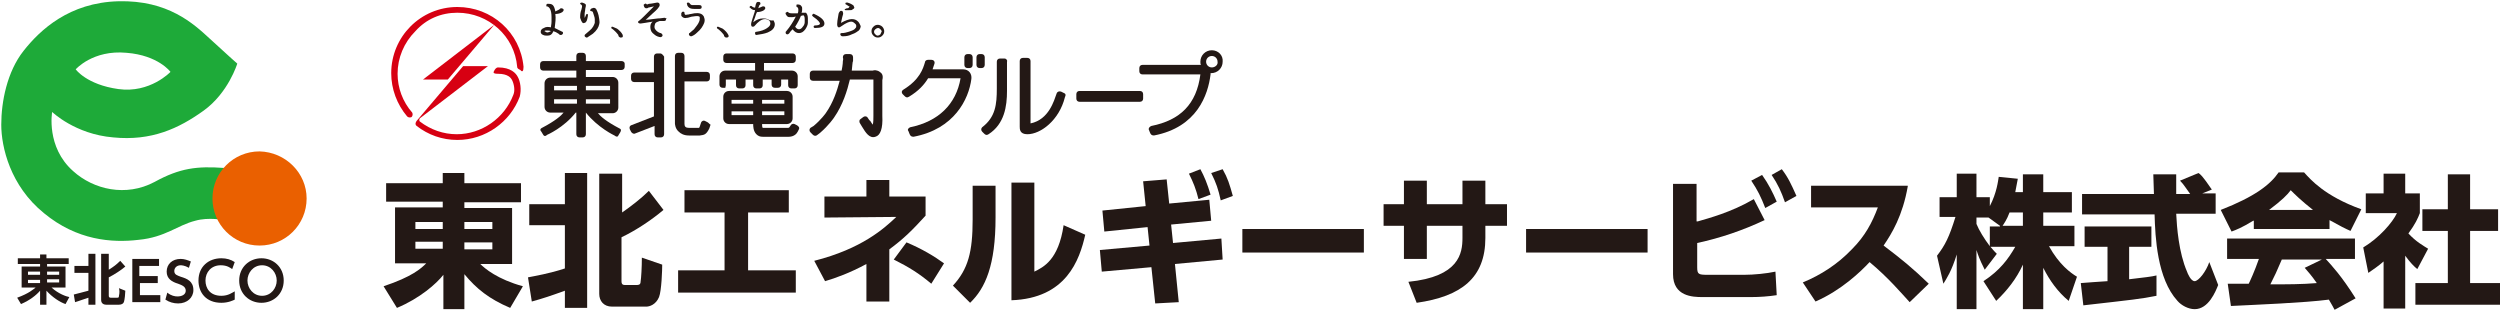
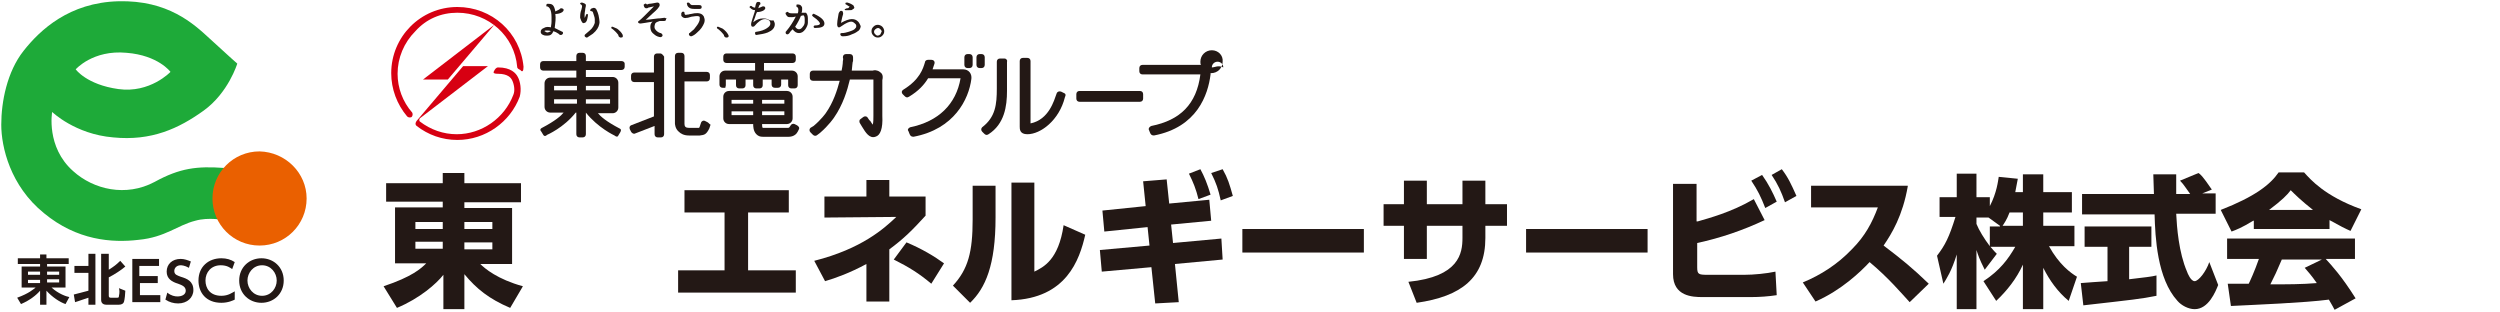
<svg xmlns="http://www.w3.org/2000/svg" version="1.1" id="レイヤー_1" x="0px" y="0px" viewBox="0 0 393 49" style="enable-background:new 0 0 393 49;" xml:space="preserve">
  <style type="text/css">
	.st0{fill:#231815;}
	.st1{fill:#1EAA39;}
	.st2{fill:#EA6000;}
	.st3{fill:#D70012;}
</style>
  <g>
    <g>
      <g>
        <path class="st0" d="M81.8,31.8H73v0.9h7.5v8.8h-5c0.7,0.7,2.7,2.4,6.7,3.5l-2,3.4c-3.3-1.4-5.3-3-7.2-5.3v5.5h-3.3v-5.4     c-1.1,1.4-3.7,3.7-7.3,5.2L60.3,45c4.5-1.5,5.9-2.8,6.7-3.6h-4.9v-8.8h7.5v-0.9h-8.9v-2.9h8.9v-1.6H73v1.6h8.9V31.8z M65.3,36     h4.3v-1.1h-4.3V36z M65.3,39.1h4.3v-1.1h-4.3V39.1z M73,34.9V36h4.4v-1.1H73z M73,38.1v1.1h4.4v-1.1H73z" />
-         <path class="st0" d="M83,43.6c1-0.2,3.4-0.6,5.8-1.4v-6.8h-5.6v-3.3h5.6v-4.9h3.5v21.2h-3.5v-2.7c-2.2,0.8-3.4,1.2-5.2,1.7     L83,43.6z M94.3,27.3h3.5v6.1c1.3-0.9,3-2.2,4.2-3.4l2.3,3c-1.9,1.6-4.3,3.2-6.6,4.3v6.9c0,0.2,0,0.6,0.5,0.6h1.9     c0.2,0,0.6,0,0.6-0.5c0.1-0.6,0.2-2.3,0.2-3.8l3.2,1.1c0,0.8-0.1,4.1-0.5,5.1c-0.5,1.2-1.5,1.5-2,1.5h-5.4c-1.3,0-2-0.9-2-2V27.3     z" />
        <path class="st0" d="M117.6,42.5h7.5V46h-18.5v-3.5h7.3v-9.1h-6.3v-3.5H124v3.5h-6.4V42.5z" />
        <path class="st0" d="M136.2,28.3h3.6v2.6h5.7v3c-2.1,2.3-3.4,3.6-5.7,5.3v8.2h-3.6v-5.9c-2.6,1.4-4.8,2.2-6.5,2.7L128,41     c7.5-1.9,11-5.1,12.9-6.9l-11.3,0.1v-3.3h6.6V28.3z M146.4,44.6c-1.9-1.6-3.5-2.6-5.9-3.8l2-2.7c2.4,1,4.4,2.2,5.9,3.3     L146.4,44.6z" />
        <path class="st0" d="M156.5,34.2c0,7.5-1.6,11.1-4,13.4l-2.7-2.7c2.4-2.6,3.1-5.3,3.1-10.4v-5.3h3.6V34.2z M162.6,42.7     c1.4-0.7,3.8-1.8,4.6-7.3l3.4,1.5c-0.9,4-3,10-11.6,10.3V28.7h3.6V42.7z" />
        <path class="st0" d="M185.3,47.5l-3.7,0.2L181,42l-7.8,0.7l-0.3-3.4l7.8-0.7l-0.3-2.9l-6.8,0.7l-0.3-3.3l6.8-0.7l-0.4-3.9     l3.7-0.3l0.4,3.8l6.3-0.6l0.3,3.3l-6.3,0.6l0.3,2.9l7.6-0.7l0.2,3.3l-7.5,0.7L185.3,47.5z M188.7,26.6c0.6,1.1,1.1,2.3,1.6,4     l-1.9,0.7c-0.4-1.6-0.8-2.6-1.5-4L188.7,26.6z M192.2,26.6c0.8,1.4,1.1,2.4,1.6,4.2l-1.9,0.7c-0.4-1.8-0.7-2.7-1.5-4.3     L192.2,26.6z" />
        <path class="st0" d="M214.4,36v3.7h-19.1V36H214.4z" />
        <path class="st0" d="M236.9,32.1v3.4h-3.4v1.9c0,6.3-3.8,9.2-10.8,10.2l-1.3-3.3c8-0.8,8.5-4.5,8.5-6.9v-1.9h-5.6v5.2h-3.6v-5.2     h-3.2v-3.4h3.2v-3.7h3.6v3.7h5.6v-3.7h3.6v3.7H236.9z" />
        <path class="st0" d="M259,36v3.7h-19.1V36H259z" />
        <path class="st0" d="M266.9,34.8c1.7-0.5,5.2-1.4,8.8-3.5l1.7,3.3c-3.4,1.6-6.9,2.8-10.6,3.6v3.8c0,1.1,0.2,1.2,1.6,1.2h5.8     c1.5,0,3.5-0.2,4.9-0.5l0.2,3.7c-1.3,0.2-2.7,0.3-4,0.3h-7.7c-1.5,0-4.6-0.1-4.6-3.6V28.9h3.7V34.8z M277,27.5     c1,1.4,1.7,2.8,2.3,4.2l-1.8,1c-0.7-1.8-1.2-2.8-2.2-4.3L277,27.5z M280.1,26.6c1,1.3,1.5,2.4,2.3,4.2l-1.8,1     c-0.6-1.7-1.1-2.8-2.1-4.3L280.1,26.6z" />
        <path class="st0" d="M299.9,29.3c-0.8,4.6-2.5,7.4-3.8,9.3c2.9,2.2,4.5,3.5,7.1,6l-3,2.9c-1.3-1.4-3.3-3.8-6.3-6.3     c-1.4,1.5-4.4,4.4-8.5,6.2l-2-3c2.9-1.2,5.5-2.9,7.7-5.2c2.1-2.1,3.2-4.2,4.1-6.6h-10.5v-3.4H299.9z" />
        <path class="st0" d="M318,30.2v-2.8h3.2v2.8h4.5v3.2h-4.5v2.1h4.9v3.2h-4c1.6,2.9,3.4,4.2,4.4,4.8l-1.3,3.8c-1.7-1.4-3-3.2-4-5.2     v6.5H318v-7c-1,2.2-2.5,4.1-4.2,5.7l-2-3.1c2.6-1.7,3.9-3.5,5-5.4h-3.9c0.5,0.6,0.7,0.8,1,1.1l-1.9,2.5c-0.9-1.8-1-2.2-1.3-3.1     v9.3h-3.1V40c-0.8,2.6-1.6,3.8-2.1,4.6l-1-4.4c1.3-1.7,1.9-2.9,2.9-6.1h-2.5V31h2.7v-3.7h3.1V31h2.1v1.4c1.1-2.1,1.3-4,1.4-4.6     l3,0.3c-0.1,0.6-0.2,1.1-0.4,2.1H318z M314.4,35.5l-1.8-1.3h-1.9v1c0.4,1,1.2,2.3,2.1,3.5v-3.1H314.4z M318,35.5v-2.1h-2.1     c-0.4,1.1-0.9,1.8-1.1,2.1H318z" />
        <path class="st0" d="M327.1,44.5c0.1,0,3.8-0.3,4.2-0.3v-5.4h-3.6v-3.2h10.5v3.2h-3.5v5.1c2.5-0.3,3.5-0.4,4.3-0.6l0,3.2     c-2.5,0.5-3.6,0.6-11.5,1.5L327.1,44.5z M346.2,30.4h2.1v3.2h-6.2c0.1,2.1,0.4,6.1,1.7,9.1c0.1,0.3,0.6,1.5,1.2,1.5     c0.6,0,1.8-1.5,2.3-3l1.4,3.6c-0.4,1-1.5,3.8-3.7,3.8c-1,0-2.1-0.6-2.7-1.3c-3.2-3.5-3.5-10-3.6-13.6h-11.4v-3.2h11.3     c0-0.4-0.1-2.9-0.1-3.1h3.6v3.1h2.2c-0.6-0.8-1-1.5-1.6-2.1l2.9-1.2c0.3,0.2,0.6,0.4,2.1,2.6L346.2,30.4z" />
        <path class="st0" d="M354.2,34.7c-1.8,1.1-2.6,1.4-3.4,1.7l-1.7-3.4c5.4-2.1,7.8-4,9.1-5.9h4c1,1.1,3.2,3.7,9,5.8l-1.7,3.4     c-0.7-0.3-1.7-0.8-3.3-1.7V36h-11.9V34.7z M367,48.7c-0.2-0.4-0.5-0.9-0.9-1.6c-3.8,0.5-11.4,0.8-15.4,1l-0.5-3.5     c0.1,0,2.9,0,3.3,0c0.2-0.4,0.9-1.9,1.6-3.9h-5v-3.2h20.1v3.2h-4.6c1,1.1,2.5,2.7,4.7,6.2L367,48.7z M363.6,33     c-1.9-1.5-2.9-2.5-3.5-3.1c-0.5,0.7-1.4,1.6-3.4,3.1H363.6z M365,40.8h-6.3c-0.8,1.9-1.1,2.5-1.8,3.9c2.6,0,5,0,7.3-0.2     c-0.9-1.3-1.4-1.8-1.9-2.4L365,40.8z" />
-         <path class="st0" d="M378.1,48.5h-3.4v-7.4c-0.9,0.8-1.7,1.3-2.4,1.8l-0.8-4c2.5-1.5,4.6-3.9,5.3-5.4h-4.9v-3.1h2.8v-3.1h3.4v3.1     h2.3v3.1c-0.3,0.8-0.7,1.7-1.8,3.2c1.2,1.3,2.3,1.9,3.1,2.4l-1.7,3.2c-0.5-0.4-1.1-1-1.9-2.1V48.5z M384.8,27.4h3.5v5.5h4.4v3.4     h-4.4v8.2h4.7v3.4h-13.3v-3.4h5.1v-8.2h-4v-3.4h4V27.4z" />
      </g>
    </g>
    <g>
      <path class="st1" d="M35.2,34.6c0,0-2.4-0.5-4.5,0.1c-2.8,0.7-4.7,2.6-8.9,3c-4.2,0.5-9.7,0.1-14.9-4.2    c-5.3-4.3-6.7-10.4-6.7-13.9c0-3.6,0.9-8.3,3.5-11.6c2.6-3.3,7.2-7.6,14.9-7.8c7.8-0.2,11.8,3.5,14.4,5.9s4.3,3.9,4.3,3.9    s-1.4,4.6-5.3,7.4c-3.9,2.8-8.2,4.8-14.2,4.2c-6-0.5-9.6-4-9.6-4s-1,5.5,3.3,9.3c3.2,2.9,8.3,4.1,12.8,1.7c4-2.2,6.7-2.5,10.9-2.2    c1.3,0.1,2.6,0.3,2.6,0.3L35.2,34.6z M18.6,14c5,0.7,8.2-2.7,8.2-2.7s-1.9-2.6-6.9-3c-5.3-0.5-8,2.6-8,2.6S13.6,13.3,18.6,14" />
      <path class="st2" d="M48.2,31.2c0,4.1-3.3,7.4-7.4,7.4c-4.1,0-7.4-3.3-7.4-7.4c0-4.1,3.3-7.4,7.4-7.4    C44.9,23.9,48.2,27.2,48.2,31.2" />
      <g>
        <g>
          <path class="st0" d="M10.8,41.5H7.4v0.4h2.9v3.3H8.1c1.1,1,2.3,1.4,2.8,1.5l-0.6,1.1c-0.9-0.3-2.1-1.1-3-2.1v2.2h-1v-2.2      c-0.6,0.7-1.6,1.5-3,2.1l-0.6-1c1.9-0.7,2.5-1.3,2.9-1.6H3.4v-3.3h2.9v-0.4H2.8v-0.9h3.5v-0.6h1v0.6h3.5V41.5z M4.4,43.2h1.9      v-0.5H4.4V43.2z M4.4,44.5h1.9v-0.5H4.4V44.5z M7.4,42.7v0.5h1.9v-0.5H7.4z M7.4,43.9v0.5h1.9v-0.5H7.4z" />
          <path class="st0" d="M11.6,46.3c0.8-0.2,1.5-0.4,2.3-0.6v-2.8h-2.2v-1.1h2.2v-1.9H15v8h-1.1v-1.1c-0.7,0.2-1.4,0.5-2.1,0.7      L11.6,46.3z M16,39.9h1.1v2.5c0.8-0.5,1.2-0.8,1.8-1.4l0.8,0.9c-0.7,0.6-1.8,1.3-2.6,1.7v2.9c0,0.2,0.1,0.3,0.3,0.3h1      c0.2,0,0.3,0,0.3-0.3c0.1-0.4,0.1-0.9,0-1.2l1,0.4c0,0.4-0.1,1.4-0.2,1.7c-0.1,0.4-0.5,0.5-0.8,0.5h-2c-0.6,0-0.8-0.4-0.8-0.7      V39.9z" />
          <path class="st0" d="M24.8,43.4v1.1h-2.8v1.9h3.2v1.1h-4.4v-6.8H25v1.1h-3.1v1.6H24.8z" />
          <path class="st0" d="M29.7,42.1c-0.7-0.4-1.2-0.4-1.3-0.4c-0.6,0-1,0.4-1,0.9c0,0.6,0.5,0.7,1,0.9c1,0.3,2,0.7,2,2.1      c0,1.2-1,2.1-2.4,2.1c-0.7,0-1.4-0.2-2-0.6l0.3-1.1c0.6,0.5,1.2,0.6,1.6,0.6c0.7,0,1.3-0.3,1.3-0.9c0-0.7-0.7-0.9-1.2-1.1      c-1-0.3-1.8-0.8-1.8-1.9c0-1.2,0.9-2,2.2-2c0.6,0,1.1,0.2,1.6,0.4L29.7,42.1z" />
          <path class="st0" d="M36.9,47.1c-0.2,0.1-1,0.5-2.1,0.5c-2.4,0-3.6-1.6-3.6-3.5c0-2.2,1.6-3.5,3.6-3.5c0.8,0,1.5,0.2,2.1,0.6      l-0.4,1.1c-0.3-0.2-0.8-0.6-1.8-0.6c-1.5,0-2.4,1.1-2.4,2.4c0,1.2,0.7,2.4,2.5,2.4c1.1,0,1.7-0.5,2.1-0.7V47.1z" />
          <path class="st0" d="M37.6,44.1c0-2.1,1.6-3.5,3.5-3.5c1.9,0,3.5,1.4,3.5,3.5c0,2.1-1.6,3.5-3.5,3.5      C39.2,47.6,37.6,46.2,37.6,44.1z M43.5,44.1c0-1.2-0.9-2.4-2.3-2.4c-1.4,0-2.3,1.2-2.3,2.4c0,1.2,0.9,2.4,2.3,2.4      C42.6,46.5,43.5,45.3,43.5,44.1z" />
        </g>
      </g>
    </g>
    <g>
      <polygon class="st3" points="66.5,12.5 70.4,12.5 77.7,3.9   " />
      <path class="st3" d="M82.3,10.5c-0.5-5.4-5-9.4-10.4-9.4c-5.8,0-10.4,4.7-10.4,10.4c0,2.5,0.9,4.9,2.5,6.8    c0.2,0.2,0.5,0.2,0.7,0.1c0.2-0.2,0.2-0.5,0.1-0.7c-1.5-1.7-2.3-3.9-2.3-6.1c0-2.5,1-4.9,2.8-6.7C67,3,69.3,2,71.9,2    c4.9,0,9,3.7,9.4,8.5c0,0.3,0.3,0.4,0.5,0.5C82.1,11.4,82.3,11.2,82.3,10.5" />
      <path class="st3" d="M81.4,12.1c-0.3-0.6-1.1-1.5-3.1-1.5c-0.3,0-0.5,0.3-0.6,0.5c-0.2,0.3-0.2,0.5,0.6,0.5c1.5,0,2,0.6,2.2,1    c0.3,0.6,0.5,1.6,0.2,2.3c-1.4,3.7-5,6.2-8.9,6.2c-2.1,0-4.1-0.7-5.8-2c0,0-0.2-0.2,0-0.5l10.7-8.2h-3.9L65.5,19    c0,0-0.4,0.5,0,0.8c1.8,1.4,4,2.2,6.4,2.2c4.4,0,8.3-2.8,9.8-6.8C82,14.1,81.8,12.8,81.4,12.1" />
      <path class="st0" d="M88.2,1.3c-0.1,0-0.2,0.1-0.3,0.2c-0.2,0.1-0.4,0.2-0.6,0.3c-0.1-0.5-0.2-0.8-0.4-1c-0.2-0.2-0.5-0.2-0.8-0.2    c-0.1,0-0.1,0-0.2,0.1c0,0,0,0.1,0,0.2C85.8,0.9,85.8,1,86,1c0.4,0.1,0.7,0.6,0.7,1.7c0,0.2,0,0.4,0,0.7c0,0.4-0.1,0.7-0.1,0.9    c-0.4-0.1-0.8-0.1-1.1,0.1C85.2,4.5,85,4.7,85,5c0,0.2,0.1,0.4,0.4,0.5c0.2,0.1,0.4,0.1,0.6,0.1c0,0,0.1,0,0.1,0    c0.4,0,0.7-0.2,0.9-0.7c0.3,0.1,0.5,0.2,0.8,0.4c0.1,0.1,0.2,0.2,0.3,0.2c0.1,0,0.2,0,0.3-0.1c0.1-0.1,0.1-0.1,0.1-0.2    c0-0.1,0-0.2-0.1-0.2l0,0c0,0,0,0,0,0c-0.4-0.2-0.8-0.4-1.2-0.6c0.1-0.8,0.2-1.5,0.1-2.2c0.4,0,0.8-0.1,1.1-0.3    c0.1-0.1,0.2-0.2,0.2-0.3c0-0.1,0-0.2-0.1-0.2C88.4,1.3,88.3,1.3,88.2,1.3 M86.1,5.1c-0.1,0-0.2,0-0.3-0.1c-0.1,0-0.2-0.1-0.2-0.1    c0,0,0-0.1,0.2-0.1c0.1,0,0.2,0,0.3,0c0.1,0,0.3,0,0.5,0.1C86.4,5,86.2,5.1,86.1,5.1" />
      <path class="st0" d="M108.5,1.3c0.1,0,0.1,0.1,0.6,0.1c0.4,0,0.6,0,0.9,0l0,0c0.3,0,0.3-0.2,0.3-0.3c0-0.2-0.1-0.3-0.4-0.3    c0,0-0.1,0-0.1,0c-0.2,0-0.4,0-0.5,0c-0.5,0-0.5,0-0.5,0c-0.1,0-0.3-0.1-0.4-0.3c-0.1-0.1-0.2-0.1-0.3-0.1    c-0.1,0.1-0.2,0.1-0.1,0.2C108,1,108.3,1.2,108.5,1.3" />
      <path class="st0" d="M110.4,2.3c-0.4-0.3-1-0.3-1.8-0.1c-0.2,0-0.3,0.1-0.6,0.1c-0.1,0-0.2,0.1-0.3,0c-0.1-0.1-0.1-0.2-0.1-0.3    c0-0.2-0.3-0.2-0.4-0.1c0,0.1-0.1,0.1-0.1,0.2c0,0.1,0,0.2,0,0.3c0,0.1,0,0.1,0.1,0.2c0.2,0.2,0.4,0.3,0.8,0.2l0.1,0    c0.4-0.1,0.6-0.2,0.8-0.2c0.6-0.1,0.9-0.1,1,0c0.1,0,0.1,0.1,0.1,0.2c0,0.2,0,0.4-0.1,0.6c-0.1,0.3-0.4,0.7-0.8,1.2    c-0.2,0.2-0.5,0.4-0.7,0.6c-0.1,0-0.1,0.1-0.1,0.2c0,0.1,0,0.1,0.1,0.2c0.1,0.1,0.2,0.1,0.2,0.1c0,0,0.1,0,0.1,0    c0.3-0.1,0.6-0.3,0.9-0.6c0.6-0.5,0.9-1,1.1-1.5c0.1-0.3,0.1-0.6,0-0.8C110.7,2.6,110.5,2.4,110.4,2.3" />
      <path class="st0" d="M120.6,3c-0.2-0.1-0.4-0.1-0.7-0.1c-0.5,0-1,0.2-1.5,0.6c0.1-0.3,0.2-0.5,0.3-0.8c0.1-0.4,0.2-0.6,0.3-0.8    c0.4,0,0.8-0.1,1.1-0.3c0.1-0.1,0.2-0.2,0.2-0.3c0-0.2-0.1-0.3-0.3-0.3c-0.1,0-0.1,0-0.1,0c-0.3,0.1-0.4,0.2-0.7,0.3    c0.1-0.2,0.1-0.5,0.3-0.6c0.1-0.1,0-0.2,0-0.3c-0.1-0.1-0.2-0.1-0.3-0.1c-0.2,0-0.3,0.1-0.3,0.2c-0.1,0.1-0.1,0.3-0.2,0.7    c-0.2,0-0.4-0.1-0.5-0.2c-0.1-0.1-0.2-0.1-0.3,0c-0.1,0.1-0.1,0.2,0,0.2c0.2,0.2,0.4,0.4,0.8,0.4c-0.1,0.5-0.2,0.6-0.4,1.3    c-0.1,0.4-0.3,0.8-0.2,1.1c0,0.1,0.1,0.2,0.2,0.2c0.1,0,0.2,0,0.3-0.1c0.6-0.7,1.1-1.1,1.7-1.1c0.2,0,0.4,0.1,0.6,0.2    c0.1,0.1,0.2,0.3,0.2,0.5c0,0.3-0.2,0.5-0.5,0.7c-0.4,0.3-1,0.5-1.7,0.6c-0.1,0-0.1,0-0.2,0.1c0,0,0,0.1,0,0.2    c0,0.1,0.1,0.2,0.2,0.2h0h0c0.7-0.1,1.3-0.2,1.8-0.4c0.7-0.3,1.1-0.7,1.1-1.3c0-0.2-0.1-0.4-0.2-0.6C121.1,3.3,120.9,3.1,120.6,3" />
      <path class="st0" d="M128,2.2c-0.1-0.1-0.2,0-0.3,0.1c-0.1,0.1,0,0.2,0.1,0.3c0.9,0.6,1.1,1,1.1,1.1c0,0.2-0.3,0.3-0.8,0.3    c-0.1,0-0.2,0.1-0.2,0.2c0,0.1,0.1,0.2,0.2,0.2c1,0,1.5-0.2,1.5-0.7C129.6,3.2,129.1,2.7,128,2.2" />
      <path class="st0" d="M126.3,2c-0.1,0-0.2,0-0.3,0c0.1-0.2,0.1-0.4,0.1-0.6s0-0.3-0.1-0.4c-0.1-0.2-0.3-0.3-0.6-0.3h0    c-0.1,0-0.2,0-0.2,0.1c0,0.1,0,0.1,0,0.2c0,0.1,0.1,0.1,0.1,0.1c0,0,0.2,0.1,0.2,0.4c0,0.2,0,0.4-0.1,0.6c-0.4,0-0.6,0-0.8,0    C124.1,2.1,124,2,124,2c-0.1-0.1-0.2-0.2-0.3-0.1c-0.1,0-0.1,0.1-0.2,0.1c0,0.1,0,0.1,0,0.2c0.1,0.2,0.2,0.3,0.3,0.4    c0.1,0.1,0.3,0.1,0.6,0.1c0.2,0,0.4,0,0.7-0.1c-0.4,0.8-0.9,1.6-1.5,2.3c-0.1,0.1-0.1,0.1-0.1,0.2c0,0.2,0.1,0.3,0.3,0.3    c0.1,0,0.2-0.1,0.3-0.2c0.1-0.2,0.3-0.4,0.5-0.6c0.3,0.4,0.6,0.6,1,0.6c0.4,0,0.7-0.2,1-0.6c0.2-0.3,0.4-0.7,0.4-1    c0-0.2,0-0.5,0-0.7c0-0.4-0.1-0.7-0.3-0.9C126.7,2,126.5,2,126.3,2 M126.5,3.5L126.5,3.5c0,0.2-0.1,0.5-0.3,0.7    c-0.2,0.3-0.4,0.4-0.6,0.4c-0.2,0-0.4-0.1-0.6-0.4c0.4-0.6,0.7-1.2,0.9-1.7l0.4-0.1c0,0,0,0,0,0c0.1,0.1,0.2,0.2,0.2,0.6    C126.5,3.2,126.5,3.4,126.5,3.5" />
      <path class="st0" d="M133.2,1.3c-0.1,0-0.1,0-0.3,0.1c-0.2,0-0.1,0.2,0,0.2c0.2,0,0.3,0,0.6,0c0.3,0,0.4,0,0.5-0.1    c0.2-0.1,0.3-0.2,0.3-0.3c0-0.1-0.1-0.2-0.1-0.3c-0.2-0.2-0.6-0.4-1-0.5c-0.1,0-0.3,0-0.3,0.1c0,0.1,0,0.2,0.1,0.2    c0.5,0.3,0.6,0.4,0.6,0.4c0,0,0,0-0.1,0C133.4,1.3,133.3,1.3,133.2,1.3" />
      <path class="st0" d="M134.9,3.4c-0.3-0.3-0.6-0.4-1-0.4c-0.4,0-1,0.2-1.7,0.6l0.2-0.9c0.1-0.4,0.2-0.5,0.1-0.8    c0-0.1-0.1-0.2-0.3-0.2c-0.2,0-0.4,0.4-0.4,0.6c-0.3,1.6-0.2,1.8-0.1,1.9c0,0.1,0.2,0.1,0.2,0.1c0.1,0,0.1,0,0.4-0.2    c0.7-0.5,1.2-0.7,1.5-0.7c0.3,0,0.5,0.2,0.7,0.4c0.1,0.1,0.1,0.2,0.1,0.3c0,0.1,0,0.2-0.1,0.3c-0.2,0.3-0.5,0.4-1.1,0.6    c-0.4,0.1-0.6,0.2-1.1,0.2c-0.2,0-0.2,0.1-0.2,0.2c0,0.1,0,0.1,0.1,0.2c0,0,0.1,0.1,0.2,0.1c0.1,0,0.1,0,0.2,0    c0.5,0,0.9-0.1,1.3-0.3c0.6-0.2,0.8-0.4,1.1-0.6c0.2-0.2,0.3-0.5,0.3-0.7C135.2,3.9,135.1,3.6,134.9,3.4" />
      <path class="st0" d="M92.4,2.6c0-0.1,0.1-0.4-0.1-0.4c-0.1,0-0.2,0.1-0.2,0.2C92,2.6,92,2.7,91.9,2.8c0-0.2,0-0.3,0-0.5    c0-0.4,0.1-0.6,0.1-0.9c0.1-0.4,0.1-0.5,0.1-0.6c0-0.2-0.3-0.3-0.6-0.4c-0.2,0-0.3,0.1-0.3,0.1c0,0.1,0,0.1,0.1,0.2    c0.1,0,0.1,0.1,0.2,0.2c0,0.1,0,0.3-0.1,0.6c-0.2,0.5-0.2,0.9-0.2,1.3c0.1,0.3,0.2,0.6,0.4,0.8c0,0,0,0,0,0c0.1,0.1,0.2,0,0.2,0    c0,0,0.1,0,0.1,0C92.2,3.5,92.3,3.2,92.4,2.6" />
      <path class="st0" d="M93.7,1.4C93.7,1.4,93.7,1.4,93.7,1.4c-0.2-0.2-0.4-0.2-0.6-0.1c-0.2,0-0.4,0.3-0.3,0.4    c0.1,0.1,0.3,0,0.4,0.2c0.1,0.4,0.3,0.8,0.3,1.1c0,0.1,0,0.3,0,0.6c-0.1,0.3-0.3,0.8-0.8,1.2C92.5,5,92.2,5.2,92,5.4    c-0.1,0.1-0.1,0.1-0.1,0.2c0,0.1,0,0.1,0.1,0.2c0.1,0.1,0.2,0.1,0.2,0.1c0,0,0.1,0,0.1,0c0.3-0.2,0.6-0.4,0.9-0.6    c0.6-0.5,0.9-1,1-1.5c0.1-0.3,0-0.6,0-0.8C94.1,2.1,93.8,1.6,93.7,1.4" />
      <path class="st0" d="M104.5,2.8c0,0-0.1,0-0.1,0c-0.2,0-0.5,0.1-1,0.1c-0.9,0.1-1.4,0.2-1.8,0.2c-0.1,0-0.1,0-0.1,0s0.4-0.3,1-0.9    c0.7-0.6,1.2-1.1,1.2-1.4c0-0.1,0-0.4-0.4-0.4c-0.1,0-0.9,0.2-1.3,0.2c-0.2,0.1-0.3,0.1-0.3,0.1c0,0,0,0,0,0    c-0.1-0.1-0.2-0.2-0.3-0.1c-0.1,0-0.1,0.1-0.2,0.1c0,0,0,0.1,0,0.2c0.1,0.3,0.2,0.4,0.4,0.4c0.1,0,0.2,0,0.3-0.1    c0.1,0,0.8-0.2,0.9-0.2c-0.1,0.1-0.5,0.5-1,1c-0.2,0.2-0.4,0.4-0.6,0.6c-0.6,0.6-0.8,0.7-0.9,0.8c0,0.1,0,0.3,0.4,0.3    c0,0,1.4-0.2,1.9-0.3c-0.1,0.1-0.1,0.1-0.2,0.2c-0.2,0.3-0.2,0.7-0.1,1.1c0.1,0.4,0.4,0.6,0.8,0.9c0.2,0.1,0.4,0.2,0.5,0.2    c0.3,0.1,0.4,0,0.5-0.1c0.1-0.1,0.1-0.3-0.2-0.5c0,0-0.1,0-0.1,0c-0.3-0.1-0.6-0.3-0.8-0.6c-0.2-0.3-0.1-0.6,0-0.9    c0.1-0.2,0.4-0.3,0.7-0.4c0,0,0.1,0,0.2,0l0.5,0c0.3,0,0.3-0.2,0.3-0.3C104.9,3,104.8,2.9,104.5,2.8" />
      <path class="st0" d="M138.7,4.2c-0.2-0.2-0.5-0.3-0.7-0.3c-0.3,0-0.5,0.1-0.7,0.3c-0.2,0.2-0.3,0.4-0.3,0.7c0,0.3,0.1,0.5,0.3,0.7    c0.2,0.2,0.4,0.3,0.7,0.3c0.3,0,0.5-0.1,0.7-0.3c0.2-0.2,0.3-0.4,0.3-0.7C139,4.7,138.9,4.4,138.7,4.2 M138.4,5.4    c-0.1,0.1-0.3,0.2-0.4,0.2c-0.2,0-0.3-0.1-0.4-0.2c-0.1-0.1-0.2-0.2-0.2-0.4c0-0.2,0.1-0.3,0.2-0.4c0.1-0.1,0.3-0.2,0.4-0.2    c0.2,0,0.3,0.1,0.4,0.2c0.1,0.1,0.2,0.2,0.2,0.4C138.5,5.1,138.5,5.2,138.4,5.4" />
      <path class="st0" d="M114.5,5.5L114.5,5.5c-0.2-0.4-0.5-0.7-0.9-1c-0.2-0.1-0.5-0.2-0.7-0.3c-0.1,0-0.2,0-0.2,0.1    c0,0.1,0,0.2,0.1,0.2c0.4,0.3,0.7,0.6,1,1c0,0.2,0.1,0.3,0.3,0.4c0,0,0.1,0,0.1,0c0.1,0,0.2,0,0.3-0.1    C114.5,5.8,114.6,5.7,114.5,5.5C114.5,5.6,114.5,5.6,114.5,5.5L114.5,5.5z" />
      <path class="st0" d="M97.9,5.5L97.9,5.5c-0.2-0.4-0.5-0.7-0.9-1c-0.2-0.1-0.5-0.2-0.7-0.3c-0.1,0-0.2,0-0.2,0.1    c0,0.1,0,0.2,0.1,0.2c0.4,0.3,0.7,0.6,1,1c0,0.2,0.1,0.3,0.3,0.4c0,0,0.1,0,0.1,0c0.1,0,0.2,0,0.3-0.1C97.9,5.8,97.9,5.7,97.9,5.5    C97.9,5.6,97.9,5.6,97.9,5.5L97.9,5.5z" />
      <path class="st0" d="M97.7,9.6h-5.6V8.8c0-0.3-0.2-0.5-0.5-0.5h-0.5c-0.3,0-0.5,0.2-0.5,0.5v0.8h-5.2c-0.3,0-0.5,0.2-0.5,0.5v0.5    c0,0.3,0.2,0.5,0.5,0.5h5.2v1.1h-4.1c-0.5,0-0.9,0.4-0.9,0.9v3.7c0,0.5,0.4,0.9,0.9,0.9h2.1c-0.4,0.5-1.3,1.3-3.4,2.4    c0,0-0.5,0.2-0.1,0.6l0.3,0.5c0,0,0.2,0.4,0.6,0c0,0,2.6-1.1,4.5-3.5h0.1v3.4c0,0.3,0.2,0.5,0.5,0.5h0.5c0.3,0,0.5-0.2,0.5-0.5    v-3.4h0c1.9,2.4,4.5,3.6,4.5,3.6c0.5,0.4,0.6,0,0.6,0l0.3-0.5c0.3-0.5-0.1-0.6-0.1-0.6c-2.1-1.1-3-1.9-3.4-2.4h2.3    c0.5,0,0.9-0.4,0.9-0.9V13c0-0.5-0.4-0.9-0.9-0.9h-4.2V11h5.6c0.3,0,0.5-0.2,0.5-0.5v-0.5C98.2,9.8,98,9.6,97.7,9.6 M90.7,14.2    h-3.6v-0.7h3.6V14.2z M87.1,15.6h3.6v0.7h-3.6V15.6z M92.1,15.6h3.8v0.7h-3.8V15.6z M95.9,14.2h-3.8v-0.7h3.8V14.2z" />
      <path class="st0" d="M103.8,8.4h-0.5c-0.3,0-0.5,0.2-0.5,0.5v2.5h-3.1c-0.3,0-0.5,0.2-0.5,0.5v0.5c0,0.3,0.2,0.5,0.5,0.5h3.1v5.4    l-3.6,1.4C99,19.8,98.9,20,99,20.3l0.2,0.4c0.1,0.2,0.4,0.4,0.6,0.3l3.1-1.2v1.3c0,0.3,0.2,0.5,0.5,0.5h0.5c0.3,0,0.5-0.2,0.5-0.5    V8.9C104.2,8.6,104,8.4,103.8,8.4" />
      <path class="st0" d="M111.2,19.2l-0.4-0.2c-0.2-0.1-0.5,0-0.6,0.3l-0.2,0.6c-0.1,0.2-0.1,0.2-0.1,0.2h-1.6c-0.5,0-0.7-0.2-0.7-0.6    c0,0,0-3.6,0-6.7c0,0,0,0,0,0h3.5c0.3,0,0.5-0.2,0.5-0.5v-0.5c0-0.3-0.2-0.5-0.5-0.5h-3.5c0,0,0,0,0,0c0-1.4,0-2.5,0-2.5    c0-0.3-0.2-0.5-0.5-0.5l-0.5,0c-0.3,0-0.5,0.2-0.5,0.5l0,10.6c0,0,0,0.8,0.6,1.3c0.3,0.3,0.8,0.6,1.6,0.6h1.7    c0.7-0.1,1-0.1,1.5-1.1l0.2-0.6C111.5,19.5,111.4,19.3,111.2,19.2" />
      <path class="st0" d="M114.1,13.4v-0.9l1.6,0v0.9c0,0.3,0.2,0.5,0.5,0.5h0.5c0.3,0,0.5-0.2,0.5-0.5v-0.9l1.2,0v0.9    c0,0.3,0.2,0.5,0.5,0.5h0.5c0.3,0,0.5-0.2,0.5-0.5v-0.9l1.4,0v0.8c0,0.3,0.2,0.5,0.5,0.5h0.5c0.3,0,0.5-0.2,0.5-0.5v-0.8l1.1,0    l0,0.9c0,0.3,0.2,0.5,0.5,0.5h0.5c0.3,0,0.5-0.2,0.5-0.5V12c0-0.5-0.4-0.9-0.9-0.9l-4.4,0V9.9h4.5c0.3,0,0.5-0.2,0.5-0.5V8.9    c0-0.3-0.2-0.5-0.5-0.5h-10.4c-0.3,0-0.5,0.2-0.5,0.5v0.5c0,0.3,0.2,0.5,0.5,0.5h4.5v1.2l-4.7,0c-0.5,0-0.9,0.4-0.9,0.9v1.3    c0,0.3,0.2,0.5,0.5,0.5h0.5C113.9,13.9,114.1,13.6,114.1,13.4" />
      <path class="st0" d="M125.3,19.7l-0.4-0.2c-0.2-0.1-0.5,0-0.6,0.2l-0.2,0.3c0,0-0.1,0.1-0.2,0.1h-4c-0.1-0.1-0.1-0.4-0.1-0.6l0,0    v0h3.9c0.5,0,0.9-0.4,0.9-0.9v-3.4c0-0.5-0.4-0.9-0.9-0.9h-9.1c-0.5,0-0.9,0.4-0.9,0.9v3.4c0,0.5,0.4,0.9,0.9,0.9h3.8    c0,0.3,0,1.1,0.5,1.6c0.3,0.3,0.6,0.4,1,0.4h4.1c0.1,0,1,0,1.4-0.8l0.2-0.4C125.7,20.1,125.6,19.9,125.3,19.7 M119.8,17.5h3.5v0.6    h-3.5V17.5z M123.3,16.3h-3.5v-0.6h3.5V16.3z M118.4,16.3H115v-0.6h3.4V16.3z M115,17.5h3.4v0.6H115V17.5z" />
      <path class="st0" d="M138.3,11.3c-0.4-0.3-0.9-0.3-1.1-0.2l-3.3,0c0.1-0.8,0.1-1.4,0.2-1.5c0-0.1,0-0.6,0-0.6    c0-0.3-0.2-0.5-0.5-0.5l-0.6,0c-0.3,0-0.5,0.2-0.5,0.5c0,0,0.1,0.3,0,0.6c0,0,0,0.6-0.2,1.5l-4.5,0c-0.3,0-0.5,0.2-0.5,0.5l0,0.6    c0,0.3,0.2,0.5,0.5,0.5h4.2c-0.4,1.5-1,3.4-2.2,5.1c0,0-0.7,1-1.9,2l-0.5,0.3c-0.2,0.2-0.2,0.5,0,0.7l0.4,0.4    c0.2,0.2,0.5,0.2,0.7,0l0.4-0.3c1.4-1.2,2.2-2.4,2.2-2.4c1.4-2,2.1-4.3,2.5-6h3.6h0.1l0,0c0,0,0,0.1,0,0.1l0,5.6v0v0    c0,0.5,0,1-0.1,1.4c-0.1-0.1-0.2-0.3-0.4-0.6c-0.1,0-0.4-0.5-0.4-0.5c-0.1-0.2-0.4-0.3-0.7-0.1l-0.4,0.3c-0.2,0.1-0.3,0.4-0.1,0.7    l0.3,0.5c0.6,1,1.2,1.9,2.1,1.6c0.8-0.2,1.2-1.3,1.1-3.3l0-5.6v0v0C138.9,11.8,138.6,11.5,138.3,11.3" />
      <path class="st0" d="M179.2,16c0.3,0,0.5-0.2,0.5-0.5v-0.7c0-0.3-0.2-0.5-0.5-0.5h-9.5c-0.3,0-0.5,0.2-0.5,0.5v0.7    c0,0.3,0.2,0.5,0.5,0.5H179.2z" />
      <path class="st0" d="M154.8,9c0-0.3-0.2-0.5-0.5-0.5H154c-0.3,0-0.5,0.2-0.5,0.5v1.2c0,0.3,0.2,0.5,0.5,0.5h0.3    c0.3,0,0.5-0.2,0.5-0.5V9z" />
      <path class="st0" d="M152.9,9c0-0.3-0.2-0.5-0.5-0.5h-0.3c-0.3,0-0.5,0.2-0.5,0.5v1.2c0,0.3,0.2,0.5,0.5,0.5h0.3    c0.3,0,0.5-0.2,0.5-0.5V9z" />
      <path class="st0" d="M151.4,10.9h-4.8c0.1-0.3,0.2-0.6,0.3-0.9c0.1-0.4-0.2-0.6-0.5-0.6h-0.5c-0.3,0-0.5,0.2-0.5,0.4    c-0.3,1-0.8,2.7-3.4,4.3c-0.3,0.2-0.3,0.5-0.1,0.7l0.3,0.3c0.2,0.2,0.4,0.3,0.7,0.1c1.5-0.9,2.4-1.9,3-2.9h5.1    c-0.7,4.1-3.5,6.8-7.9,7.7c-0.3,0.1-0.5,0.4-0.3,0.6l0.2,0.5c0.1,0.2,0.2,0.4,0.6,0.4c6.4-1.2,8.7-5.9,9.1-9.1    C152.8,11.6,152.3,10.9,151.4,10.9" />
      <path class="st0" d="M157.9,9.2h-0.7c-0.3,0-0.5,0.2-0.5,0.5v4.2c0,2.5-0.2,4.5-2.3,6.1c-0.2,0.2-0.2,0.5,0,0.7l0.3,0.3    c0.2,0.2,0.4,0.3,0.7,0.1c2.5-1.6,2.9-4.4,2.9-6.8V9.7C158.4,9.5,158.2,9.2,157.9,9.2" />
      <path class="st0" d="M167.2,14.6l-0.4-0.2c-0.3-0.1-0.6,0-0.7,0.3c-0.4,1.1-1.2,4.1-4.1,4.7V9.6c0-0.3-0.2-0.5-0.5-0.5h-0.7    c-0.3,0-0.5,0.2-0.5,0.5v10.3c0,0.4,0,1.2,1.2,1.2c2.1,0,5-2.2,5.9-5.8C167.6,14.9,167.5,14.7,167.2,14.6" />
-       <path class="st0" d="M190.5,7.9c-1,0-1.8,0.8-1.8,1.8c0,0.2,0,0.4,0.1,0.5h-9.2c-0.3,0-0.5,0.2-0.5,0.5v0.5c0,0.3,0.2,0.5,0.5,0.5    h9.1c-0.6,4.7-3.2,7.2-7.7,8.1c-0.3,0.1-0.5,0.4-0.4,0.6l0.2,0.5c0.1,0.2,0.2,0.4,0.6,0.4c6.8-1.3,8.5-6.4,8.9-9.6    c0-0.1,0-0.2,0-0.2c0,0,0.1,0,0.1,0c1,0,1.8-0.8,1.8-1.8C192.3,8.7,191.5,7.9,190.5,7.9 M190.5,10.6c-0.5,0-0.9-0.4-0.9-0.9    c0-0.5,0.4-0.9,0.9-0.9c0.5,0,0.9,0.4,0.9,0.9C191.5,10.2,191,10.6,190.5,10.6" />
+       <path class="st0" d="M190.5,7.9c-1,0-1.8,0.8-1.8,1.8c0,0.2,0,0.4,0.1,0.5h-9.2c-0.3,0-0.5,0.2-0.5,0.5v0.5c0,0.3,0.2,0.5,0.5,0.5    h9.1c-0.6,4.7-3.2,7.2-7.7,8.1c-0.3,0.1-0.5,0.4-0.4,0.6l0.2,0.5c0.1,0.2,0.2,0.4,0.6,0.4c6.8-1.3,8.5-6.4,8.9-9.6    c0-0.1,0-0.2,0-0.2c0,0,0.1,0,0.1,0c1,0,1.8-0.8,1.8-1.8C192.3,8.7,191.5,7.9,190.5,7.9 M190.5,10.6c0-0.5,0.4-0.9,0.9-0.9c0.5,0,0.9,0.4,0.9,0.9C191.5,10.2,191,10.6,190.5,10.6" />
    </g>
  </g>
</svg>